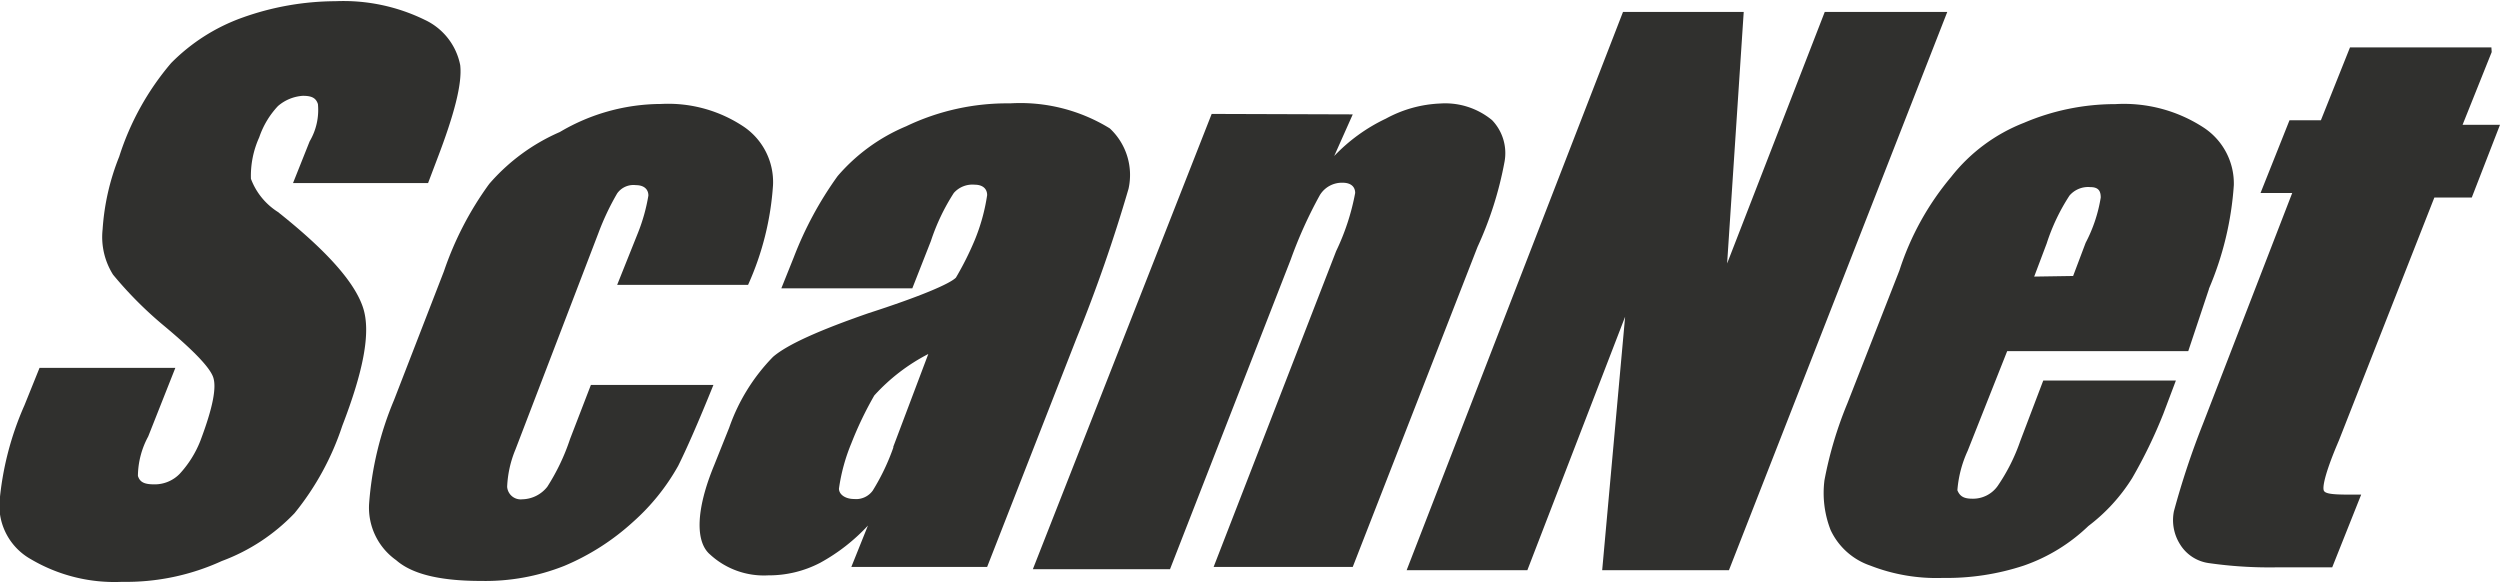
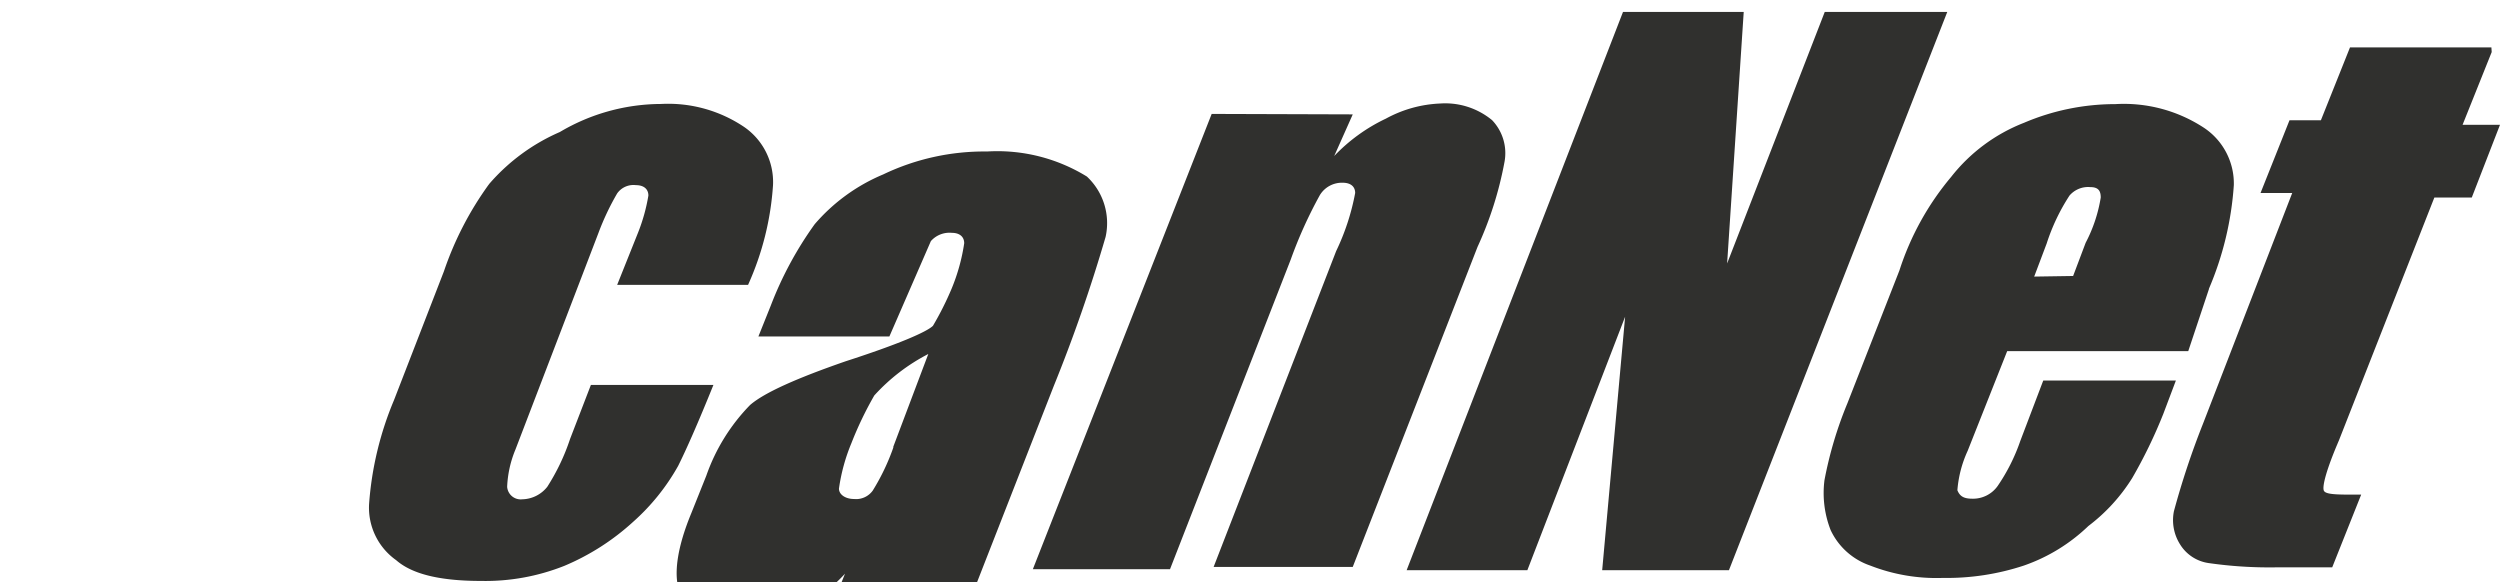
<svg xmlns="http://www.w3.org/2000/svg" id="Layer_1" data-name="Layer 1" viewBox="0 0 165.68 38.58">
  <defs>
    <style>.cls-1{fill:#30302e;}</style>
  </defs>
  <g id="SN_AI_RGB" data-name="SN AI RGB">
    <g id="SN_AI_RGB-2" data-name="SN AI RGB-2">
-       <path id="Path_3671" data-name="Path 3671" class="cls-1" d="M628.56,377.34h-8.95l1.1-2.76a4.1,4.1,0,0,0,.55-2.47c-.13-.41-.41-.55-1-.55a2.8,2.8,0,0,0-1.65.68,5.69,5.69,0,0,0-1.24,2.07,6.18,6.18,0,0,0-.55,2.75,4.45,4.45,0,0,0,1.79,2.2c3.3,2.62,5.1,4.69,5.64,6.34s0,4.26-1.38,7.84a18.2,18.2,0,0,1-3.16,5.78,12.82,12.82,0,0,1-4.82,3.17,15.24,15.24,0,0,1-6.61,1.38,10.91,10.91,0,0,1-6.06-1.51,4.08,4.08,0,0,1-2.07-3.71,20.17,20.17,0,0,1,1.66-6.48l1-2.48h9l-1.8,4.55a5.59,5.59,0,0,0-.68,2.61c.13.41.41.56,1.1.56a2.31,2.31,0,0,0,1.66-.69,7,7,0,0,0,1.38-2.2c.83-2.2,1.1-3.58.83-4.26s-1.38-1.8-3.17-3.3a25.56,25.56,0,0,1-3.45-3.45,4.69,4.69,0,0,1-.69-3,15.65,15.65,0,0,1,1.1-4.82,17.93,17.93,0,0,1,3.44-6.2,12.59,12.59,0,0,1,4.69-3,18.49,18.49,0,0,1,6.2-1.1,12.28,12.28,0,0,1,5.93,1.24,4.2,4.2,0,0,1,2.34,3c.14,1.24-.41,3.3-1.52,6.2Z" transform="translate(-600.19 -365.21)" />
      <path id="Path_3672" data-name="Path 3672" class="cls-1" d="M649.77,384.09h-8.68l1.38-3.45a11.94,11.94,0,0,0,.69-2.47c0-.41-.28-.69-.83-.69a1.32,1.32,0,0,0-1.24.55,17,17,0,0,0-1.24,2.62L634.35,395a7.21,7.21,0,0,0-.55,2.47.9.9,0,0,0,1,.83,2.17,2.17,0,0,0,1.66-.83,14,14,0,0,0,1.51-3.17l1.38-3.58h8.12c-1,2.48-1.79,4.27-2.34,5.37a14.3,14.3,0,0,1-3,3.72,15.82,15.82,0,0,1-4.54,2.9,14.17,14.17,0,0,1-5.51,1c-2.61,0-4.54-.41-5.64-1.38a4.26,4.26,0,0,1-1.79-3.72,21.78,21.78,0,0,1,1.65-6.88l3.31-8.54a21.63,21.63,0,0,1,3-5.79,13.06,13.06,0,0,1,4.68-3.44A13.23,13.23,0,0,1,644,372.1a9,9,0,0,1,5.5,1.52,4.43,4.43,0,0,1,1.92,3.85,19.08,19.08,0,0,1-1.65,6.61Z" transform="translate(-600.19 -365.21)" />
-       <path id="Path_3673" data-name="Path 3673" class="cls-1" d="M659.41,394.82a14.56,14.56,0,0,1-1.38,2.9,1.36,1.36,0,0,1-1.24.56c-.55,0-1-.28-1-.69a12.25,12.25,0,0,1,.82-3,23.64,23.64,0,0,1,1.52-3.17,12.63,12.63,0,0,1,3.58-2.75l-2.34,6.2Zm2.47-13.63A13.87,13.87,0,0,1,663.4,378a1.64,1.64,0,0,1,1.38-.55c.55,0,.83.28.83.69a12.72,12.72,0,0,1-.83,3,20.36,20.36,0,0,1-1.24,2.47c-.41.41-2.34,1.24-5.78,2.35-3.17,1.1-5.37,2.06-6.34,2.9a12.66,12.66,0,0,0-2.9,4.68l-1,2.5c-1.24,3-1.24,5.1-.27,5.92a5.26,5.26,0,0,0,3.85,1.38,7.34,7.34,0,0,0,3.44-.83,12.48,12.48,0,0,0,3.17-2.47l-1.1,2.74h9l5.92-15.14a103,103,0,0,0,3.45-9.92,4.22,4.22,0,0,0-1.24-4,11.31,11.31,0,0,0-6.61-1.66,15.5,15.5,0,0,0-6.89,1.52,12.18,12.18,0,0,0-4.54,3.3,23.81,23.81,0,0,0-2.9,5.37l-.83,2.07h8.68Z" transform="translate(-600.19 -365.21)" />
+       <path id="Path_3673" data-name="Path 3673" class="cls-1" d="M659.41,394.82a14.56,14.56,0,0,1-1.38,2.9,1.36,1.36,0,0,1-1.24.56c-.55,0-1-.28-1-.69a12.25,12.25,0,0,1,.82-3,23.64,23.64,0,0,1,1.52-3.17,12.63,12.63,0,0,1,3.58-2.75l-2.34,6.2Zm2.47-13.63a1.64,1.64,0,0,1,1.38-.55c.55,0,.83.28.83.69a12.72,12.72,0,0,1-.83,3,20.36,20.36,0,0,1-1.24,2.47c-.41.41-2.34,1.24-5.78,2.35-3.17,1.1-5.37,2.06-6.34,2.9a12.66,12.66,0,0,0-2.9,4.68l-1,2.5c-1.24,3-1.24,5.1-.27,5.92a5.26,5.26,0,0,0,3.85,1.38,7.34,7.34,0,0,0,3.44-.83,12.48,12.48,0,0,0,3.17-2.47l-1.1,2.74h9l5.92-15.14a103,103,0,0,0,3.45-9.92,4.22,4.22,0,0,0-1.24-4,11.31,11.31,0,0,0-6.61-1.66,15.5,15.5,0,0,0-6.89,1.52,12.18,12.18,0,0,0-4.54,3.3,23.81,23.81,0,0,0-2.9,5.37l-.83,2.07h8.68Z" transform="translate(-600.19 -365.21)" />
      <path id="Path_3674" data-name="Path 3674" class="cls-1" d="M689.84,372.79l-1.23,2.76a11.54,11.54,0,0,1,3.43-2.48,8.18,8.18,0,0,1,3.59-1,4.88,4.88,0,0,1,3.44,1.1,3.16,3.16,0,0,1,.83,2.75,23.83,23.83,0,0,1-1.79,5.65l-8.27,21.21h-9.22l8.12-20.93A15.4,15.4,0,0,0,690,378c0-.41-.28-.68-.83-.68a1.71,1.71,0,0,0-1.51.82,29.23,29.23,0,0,0-1.93,4.27l-8,20.52h-9.09l11.85-30.17Z" transform="translate(-600.19 -365.21)" />
      <path id="Path_3675" data-name="Path 3675" class="cls-1" d="M729.24,366,714.77,403h-8.4l1.52-16.8L701.41,403h-8L707.75,366h8l-1.1,16.67L721.12,366Z" transform="translate(-600.19 -365.21)" />
      <path id="Path_3676" data-name="Path 3676" class="cls-1" d="M735,383.54l.83-2.2a13.19,13.19,0,0,1,1.51-3.17,1.63,1.63,0,0,1,1.38-.56c.56,0,.69.28.69.69a9.75,9.75,0,0,1-1,3l-.83,2.2Zm11.57.83a21.07,21.07,0,0,0,1.66-6.89,4.43,4.43,0,0,0-2.07-3.86,9.67,9.67,0,0,0-5.78-1.51,15.42,15.42,0,0,0-6.06,1.24,11.39,11.39,0,0,0-4.82,3.58,18.4,18.4,0,0,0-3.43,6.2l-3.45,8.81a25.8,25.8,0,0,0-1.52,5.1,6.75,6.75,0,0,0,.41,3.3,4.5,4.5,0,0,0,2.62,2.35,12.06,12.06,0,0,0,4.82.82,16.29,16.29,0,0,0,5.37-.82,11.69,11.69,0,0,0,4.27-2.62,11.84,11.84,0,0,0,2.9-3.17,32.31,32.31,0,0,0,2.07-4.27l.83-2.2H735.6l-1.52,4a12.44,12.44,0,0,1-1.51,3,2,2,0,0,1-1.66.83c-.55,0-.83-.14-1-.56a7.63,7.63,0,0,1,.68-2.61l2.62-6.61h12l1.38-4.14Z" transform="translate(-600.19 -365.21)" />
      <path id="Path_3677" data-name="Path 3677" class="cls-1" d="M765.32,368.66l-1.93,4.82h2.48L764,378.3h-2.48l-6.33,16.11c-.83,1.93-1.1,3-1,3.3s1,.28,2.48.28l-1.92,4.82H751a28.32,28.32,0,0,1-4.41-.28,2.66,2.66,0,0,1-1.92-1.24,3,3,0,0,1-.41-2.2,53.61,53.61,0,0,1,1.92-5.78L752.1,378H750l1.92-4.82H754l1.93-4.83h9.37Z" transform="translate(-600.19 -365.21)" />
    </g>
  </g>
</svg>